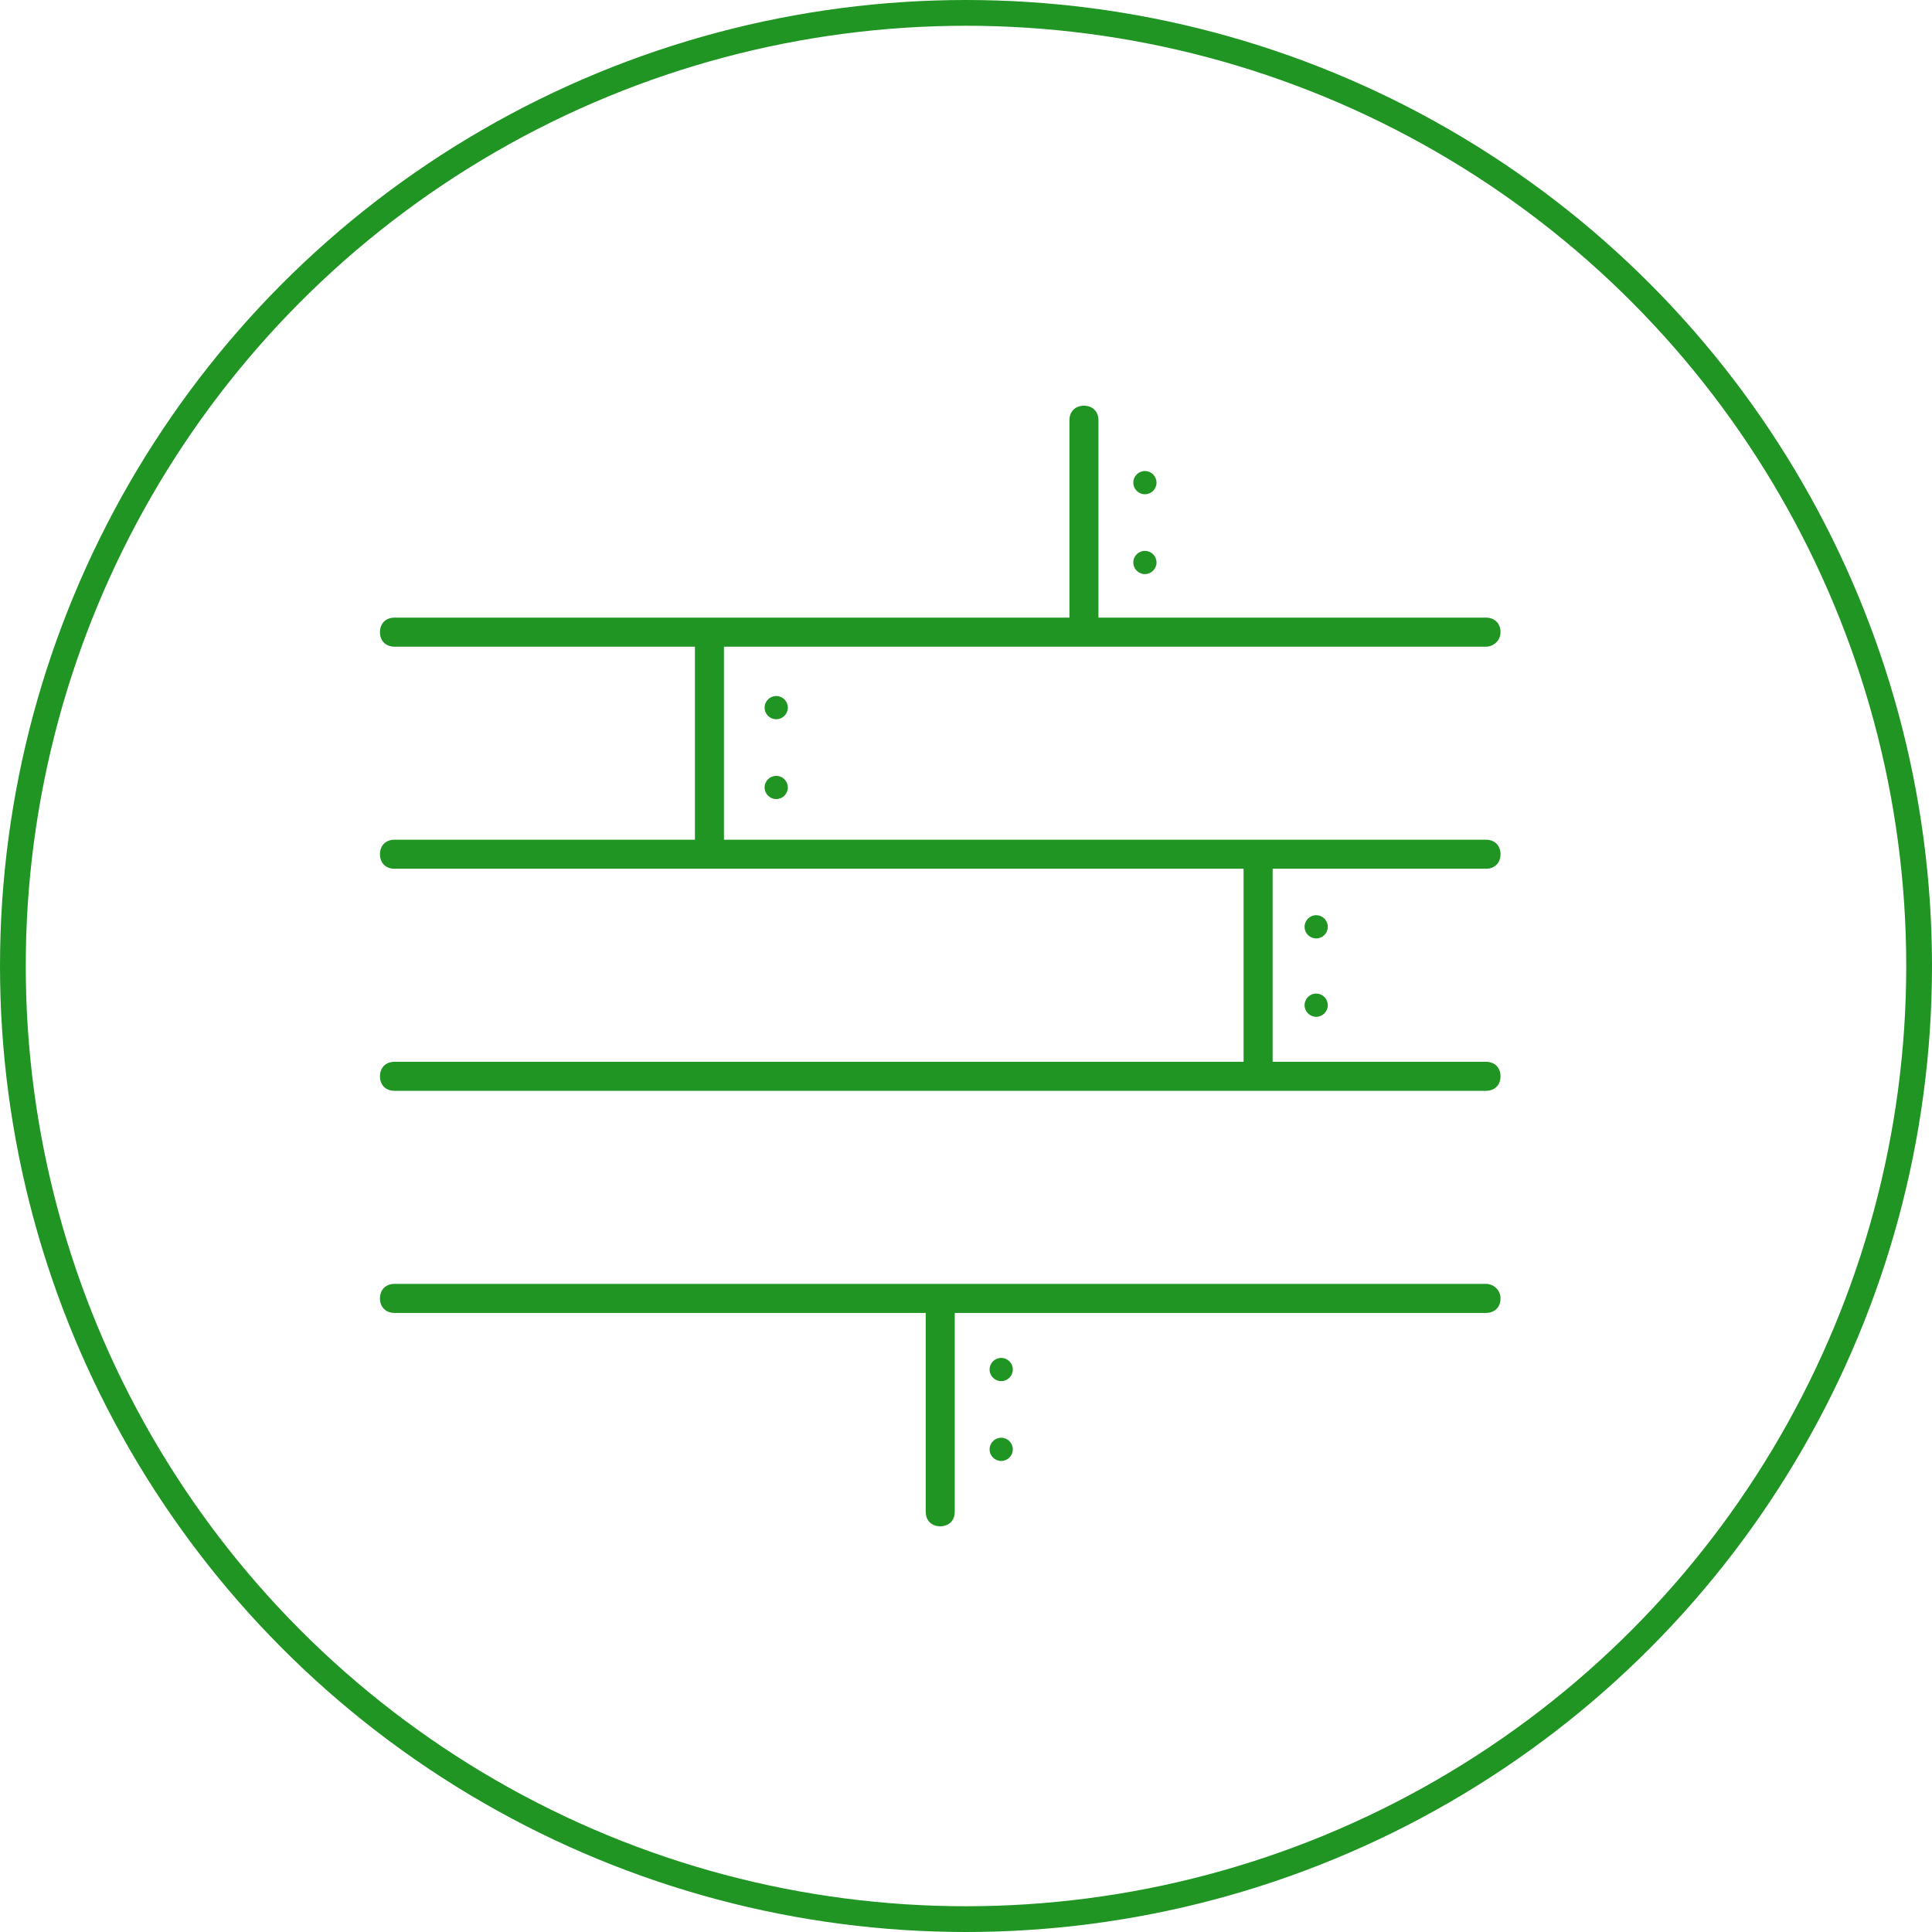
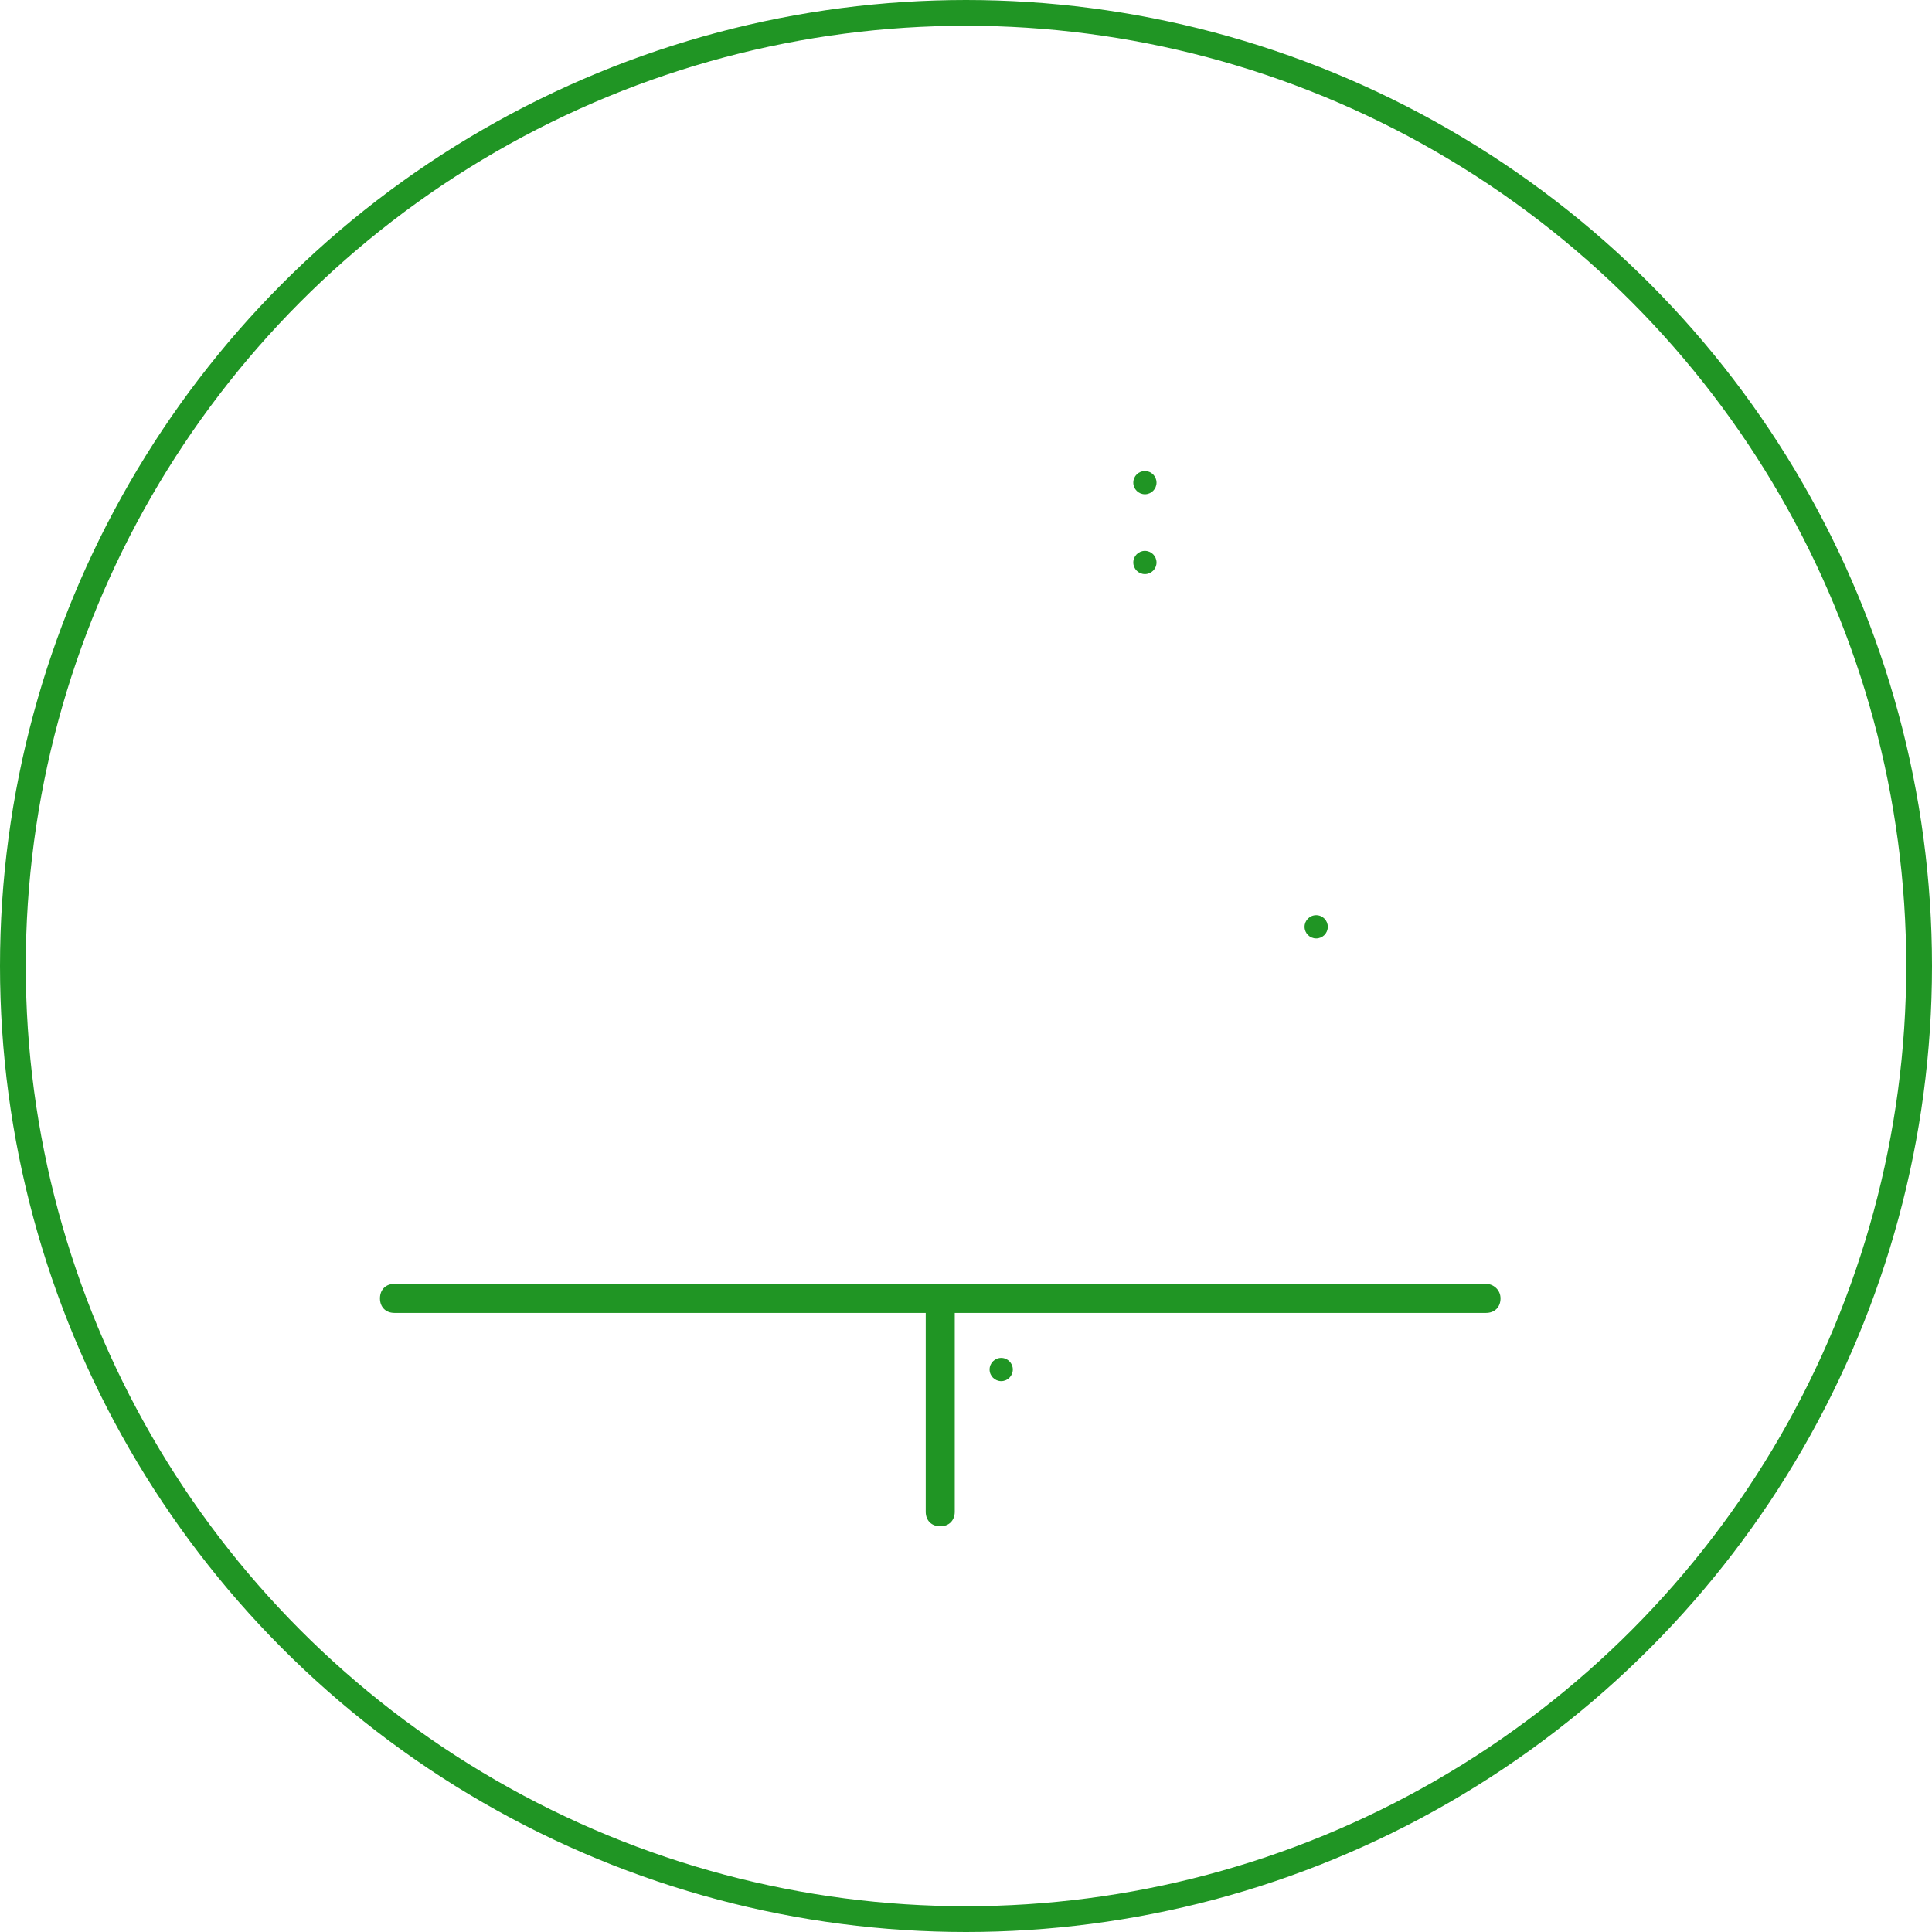
<svg xmlns="http://www.w3.org/2000/svg" width="300" height="300" viewBox="0 0 300 300" fill="none">
-   <path d="M233 98.161C233 96.808 232.098 95.907 230.746 95.907H170.567V65.254C170.567 63.902 169.666 63 168.313 63C166.961 63 166.06 63.902 166.06 65.254V95.907H61.254C59.902 95.907 59 96.808 59 98.161C59 99.513 59.902 100.415 61.254 100.415H107.909V130.391H61.254C59.902 130.391 59 131.293 59 132.645C59 133.997 59.902 134.899 61.254 134.899H193.106V164.876H61.254C59.902 164.876 59 165.777 59 167.13C59 168.482 59.902 169.383 61.254 169.383H230.746C232.098 169.383 233 168.482 233 167.13C233 165.777 232.098 164.876 230.746 164.876H197.614V134.899H230.746C232.098 134.899 233 133.997 233 132.645C233 131.293 232.098 130.391 230.746 130.391H112.417V100.415H230.746C231.873 100.415 233 99.513 233 98.161Z" fill="#209524" />
  <path d="M230.746 199.361H61.254C59.902 199.361 59 200.262 59 201.615C59 202.967 59.902 203.869 61.254 203.869H143.746V234.747C143.746 236.099 144.648 237.001 146 237.001C147.352 237.001 148.254 236.099 148.254 234.747V203.869H230.746C232.098 203.869 233 202.967 233 201.615C233 200.262 231.873 199.361 230.746 199.361Z" fill="#209524" />
-   <path d="M120.531 111.684C121.527 111.684 122.335 110.877 122.335 109.881C122.335 108.885 121.527 108.078 120.531 108.078C119.536 108.078 118.728 108.885 118.728 109.881C118.728 110.877 119.536 111.684 120.531 111.684Z" fill="#209524" />
-   <path d="M120.531 124.081C121.527 124.081 122.335 123.274 122.335 122.278C122.335 121.282 121.527 120.475 120.531 120.475C119.536 120.475 118.728 121.282 118.728 122.278C118.728 123.274 119.536 124.081 120.531 124.081Z" fill="#209524" />
  <path d="M155.466 214.462C156.462 214.462 157.27 213.654 157.27 212.659C157.27 211.663 156.462 210.855 155.466 210.855C154.471 210.855 153.663 211.663 153.663 212.659C153.663 213.654 154.471 214.462 155.466 214.462Z" fill="#209524" />
-   <path d="M155.466 226.857C156.462 226.857 157.27 226.05 157.27 225.054C157.27 224.058 156.462 223.251 155.466 223.251C154.471 223.251 153.663 224.058 153.663 225.054C153.663 226.05 154.471 226.857 155.466 226.857Z" fill="#209524" />
  <path d="M204.376 145.718C205.372 145.718 206.179 144.91 206.179 143.914C206.179 142.919 205.372 142.111 204.376 142.111C203.38 142.111 202.573 142.919 202.573 143.914C202.573 144.91 203.38 145.718 204.376 145.718Z" fill="#209524" />
-   <path d="M204.376 157.889C205.372 157.889 206.179 157.082 206.179 156.086C206.179 155.09 205.372 154.283 204.376 154.283C203.38 154.283 202.573 155.09 202.573 156.086C202.573 157.082 203.38 157.889 204.376 157.889Z" fill="#209524" />
  <path d="M177.78 76.748C178.776 76.748 179.583 75.941 179.583 74.945C179.583 73.949 178.776 73.142 177.78 73.142C176.784 73.142 175.977 73.949 175.977 74.945C175.977 75.941 176.784 76.748 177.78 76.748Z" fill="#209524" />
  <path d="M177.78 89.145C178.776 89.145 179.583 88.338 179.583 87.342C179.583 86.346 178.776 85.539 177.78 85.539C176.784 85.539 175.977 86.346 175.977 87.342C175.977 88.338 176.784 89.145 177.78 89.145Z" fill="#209524" />
  <circle cx="150" cy="150" r="148" stroke="#209524" stroke-width="4" />
</svg>